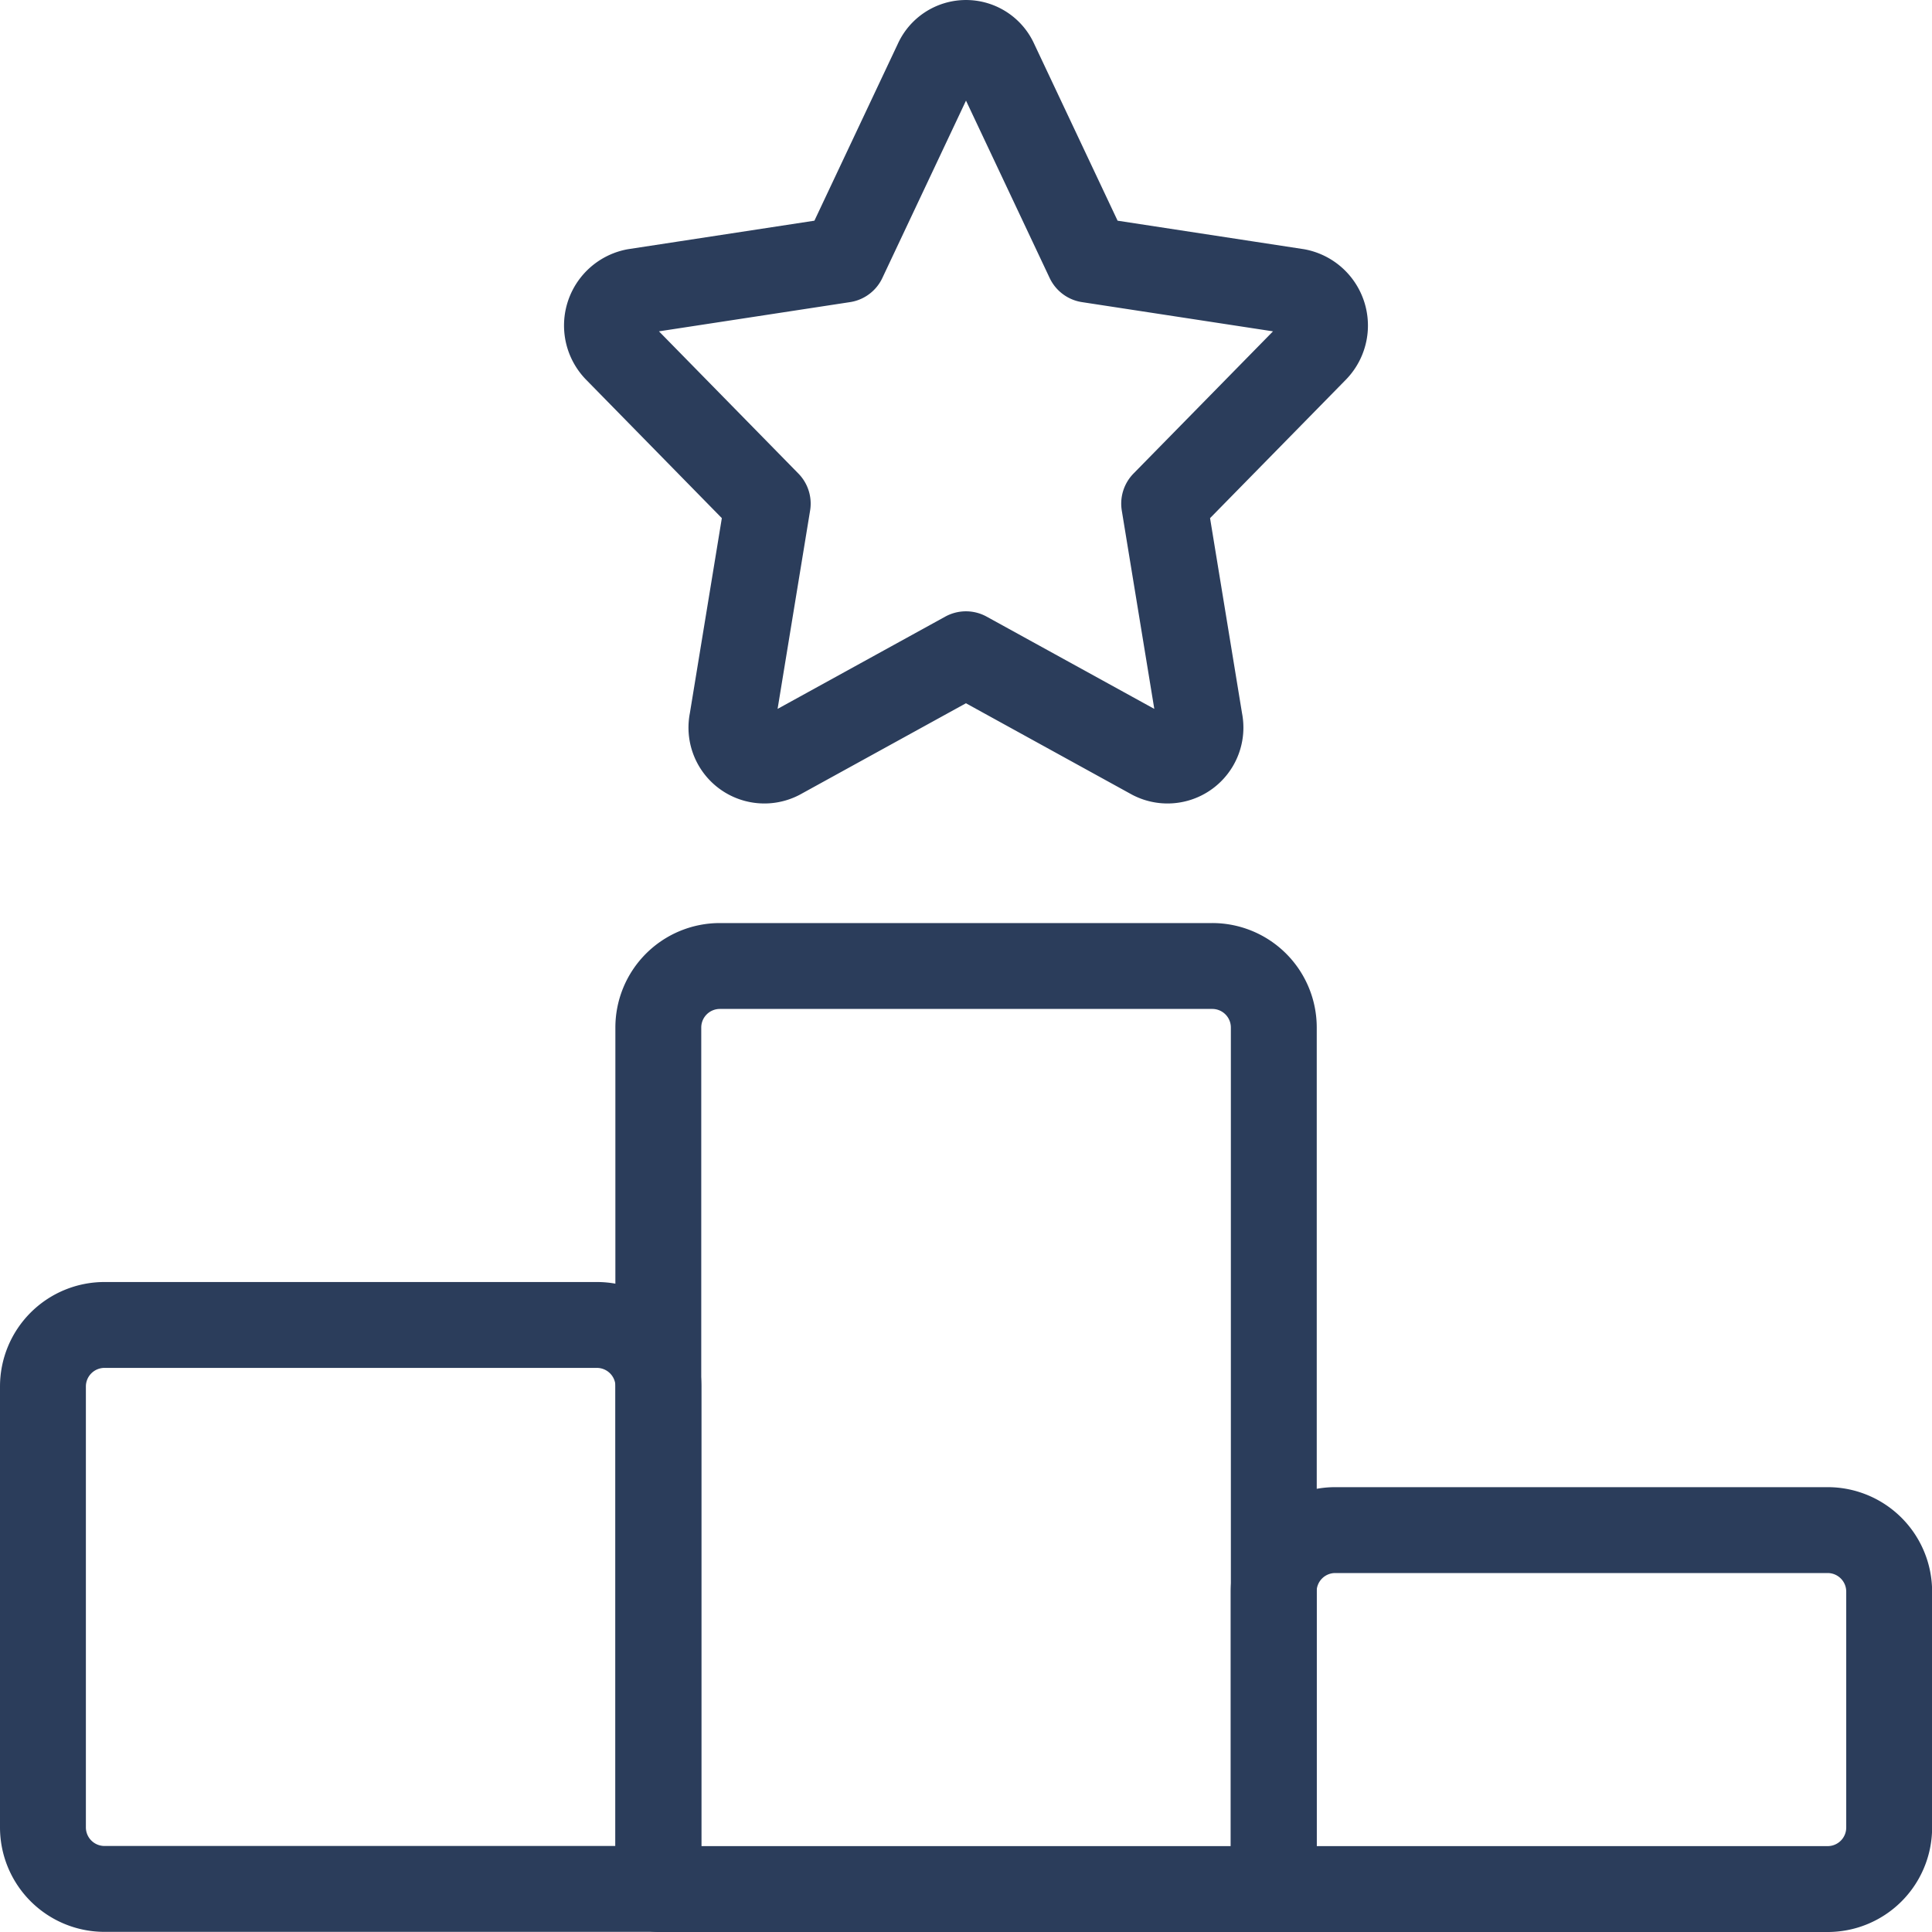
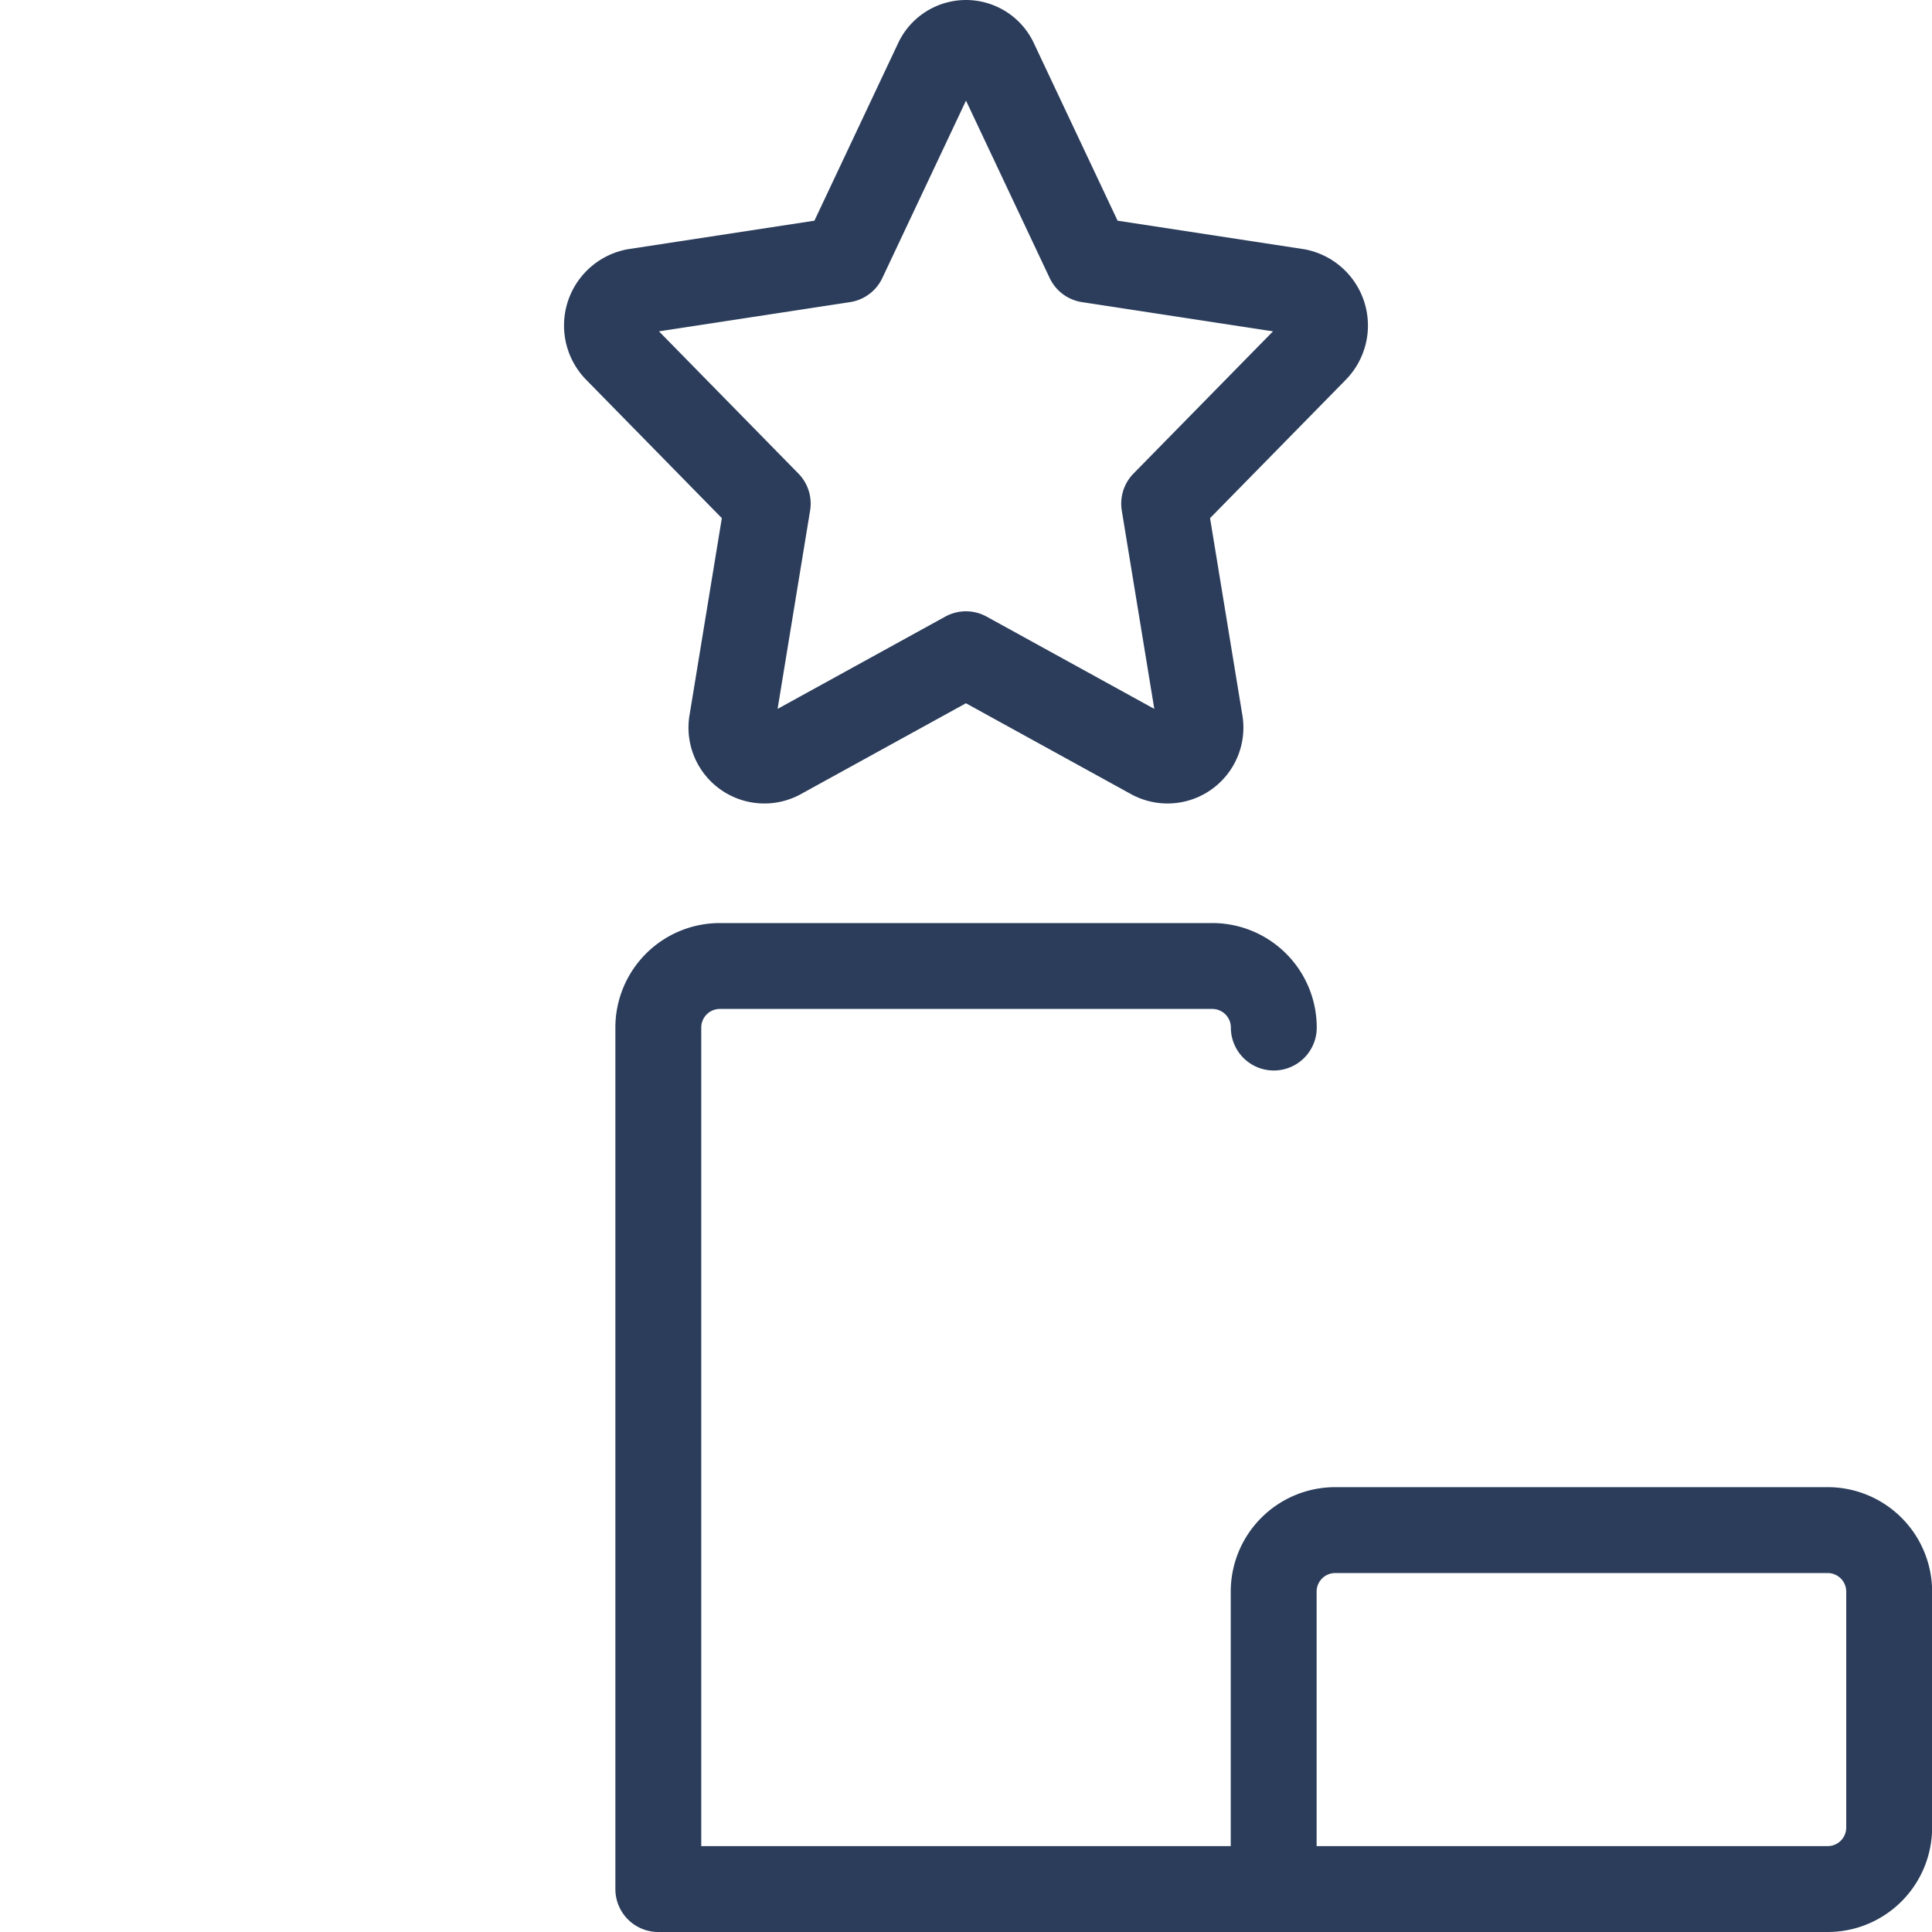
<svg xmlns="http://www.w3.org/2000/svg" width="67.488" height="67.488" viewBox="0 0 67.488 67.488">
  <g id="Group_2891" data-name="Group 2891" transform="translate(-1.5 -1.5)">
-     <path id="Path_8691" data-name="Path 8691" d="M30.5,44.244H9V14.15A2.15,2.15,0,0,1,11.15,12h17.2a2.149,2.149,0,0,1,2.15,2.15Z" transform="translate(15.496 23.244)" fill="none" stroke="#2b3d5b" stroke-linecap="round" stroke-linejoin="round" stroke-width="3" />
+     <path id="Path_8691" data-name="Path 8691" d="M30.5,44.244H9V14.15A2.15,2.15,0,0,1,11.15,12h17.2a2.149,2.149,0,0,1,2.15,2.15" transform="translate(15.496 23.244)" fill="none" stroke="#2b3d5b" stroke-linecap="round" stroke-linejoin="round" stroke-width="3" />
    <path id="Path_8692" data-name="Path 8692" d="M34.346,30.039H15V19.65a2.149,2.149,0,0,1,2.15-2.15h17.2a2.149,2.149,0,0,1,2.15,2.15v8.24A2.149,2.149,0,0,1,34.346,30.039Z" transform="translate(30.992 37.449)" fill="none" stroke="#2b3d5b" stroke-linecap="round" stroke-linejoin="round" stroke-width="3" />
-     <path id="Path_8693" data-name="Path 8693" d="M24.5,35.2V17.65a2.15,2.15,0,0,0-2.15-2.15H5.15A2.15,2.15,0,0,0,3,17.65V33.055A2.15,2.15,0,0,0,5.15,35.2Z" transform="translate(0 32.283)" fill="none" stroke="#2b3d5b" stroke-linecap="round" stroke-linejoin="round" stroke-width="3" />
    <path id="Path_8694" data-name="Path 8694" d="M16.76,10.571l3.257-6.906a1.118,1.118,0,0,1,2.044,0l3.257,6.906L32.6,11.685a1.208,1.208,0,0,1,.631,2.035l-5.27,5.372,1.244,7.589a1.151,1.151,0,0,1-1.654,1.258l-6.514-3.585-6.514,3.585a1.151,1.151,0,0,1-1.654-1.258l1.244-7.589L8.846,13.72a1.208,1.208,0,0,1,.63-2.035Z" transform="translate(14.205 0)" fill="none" stroke="#2b3d5b" stroke-linecap="round" stroke-linejoin="round" stroke-width="3" />
  </g>
</svg>